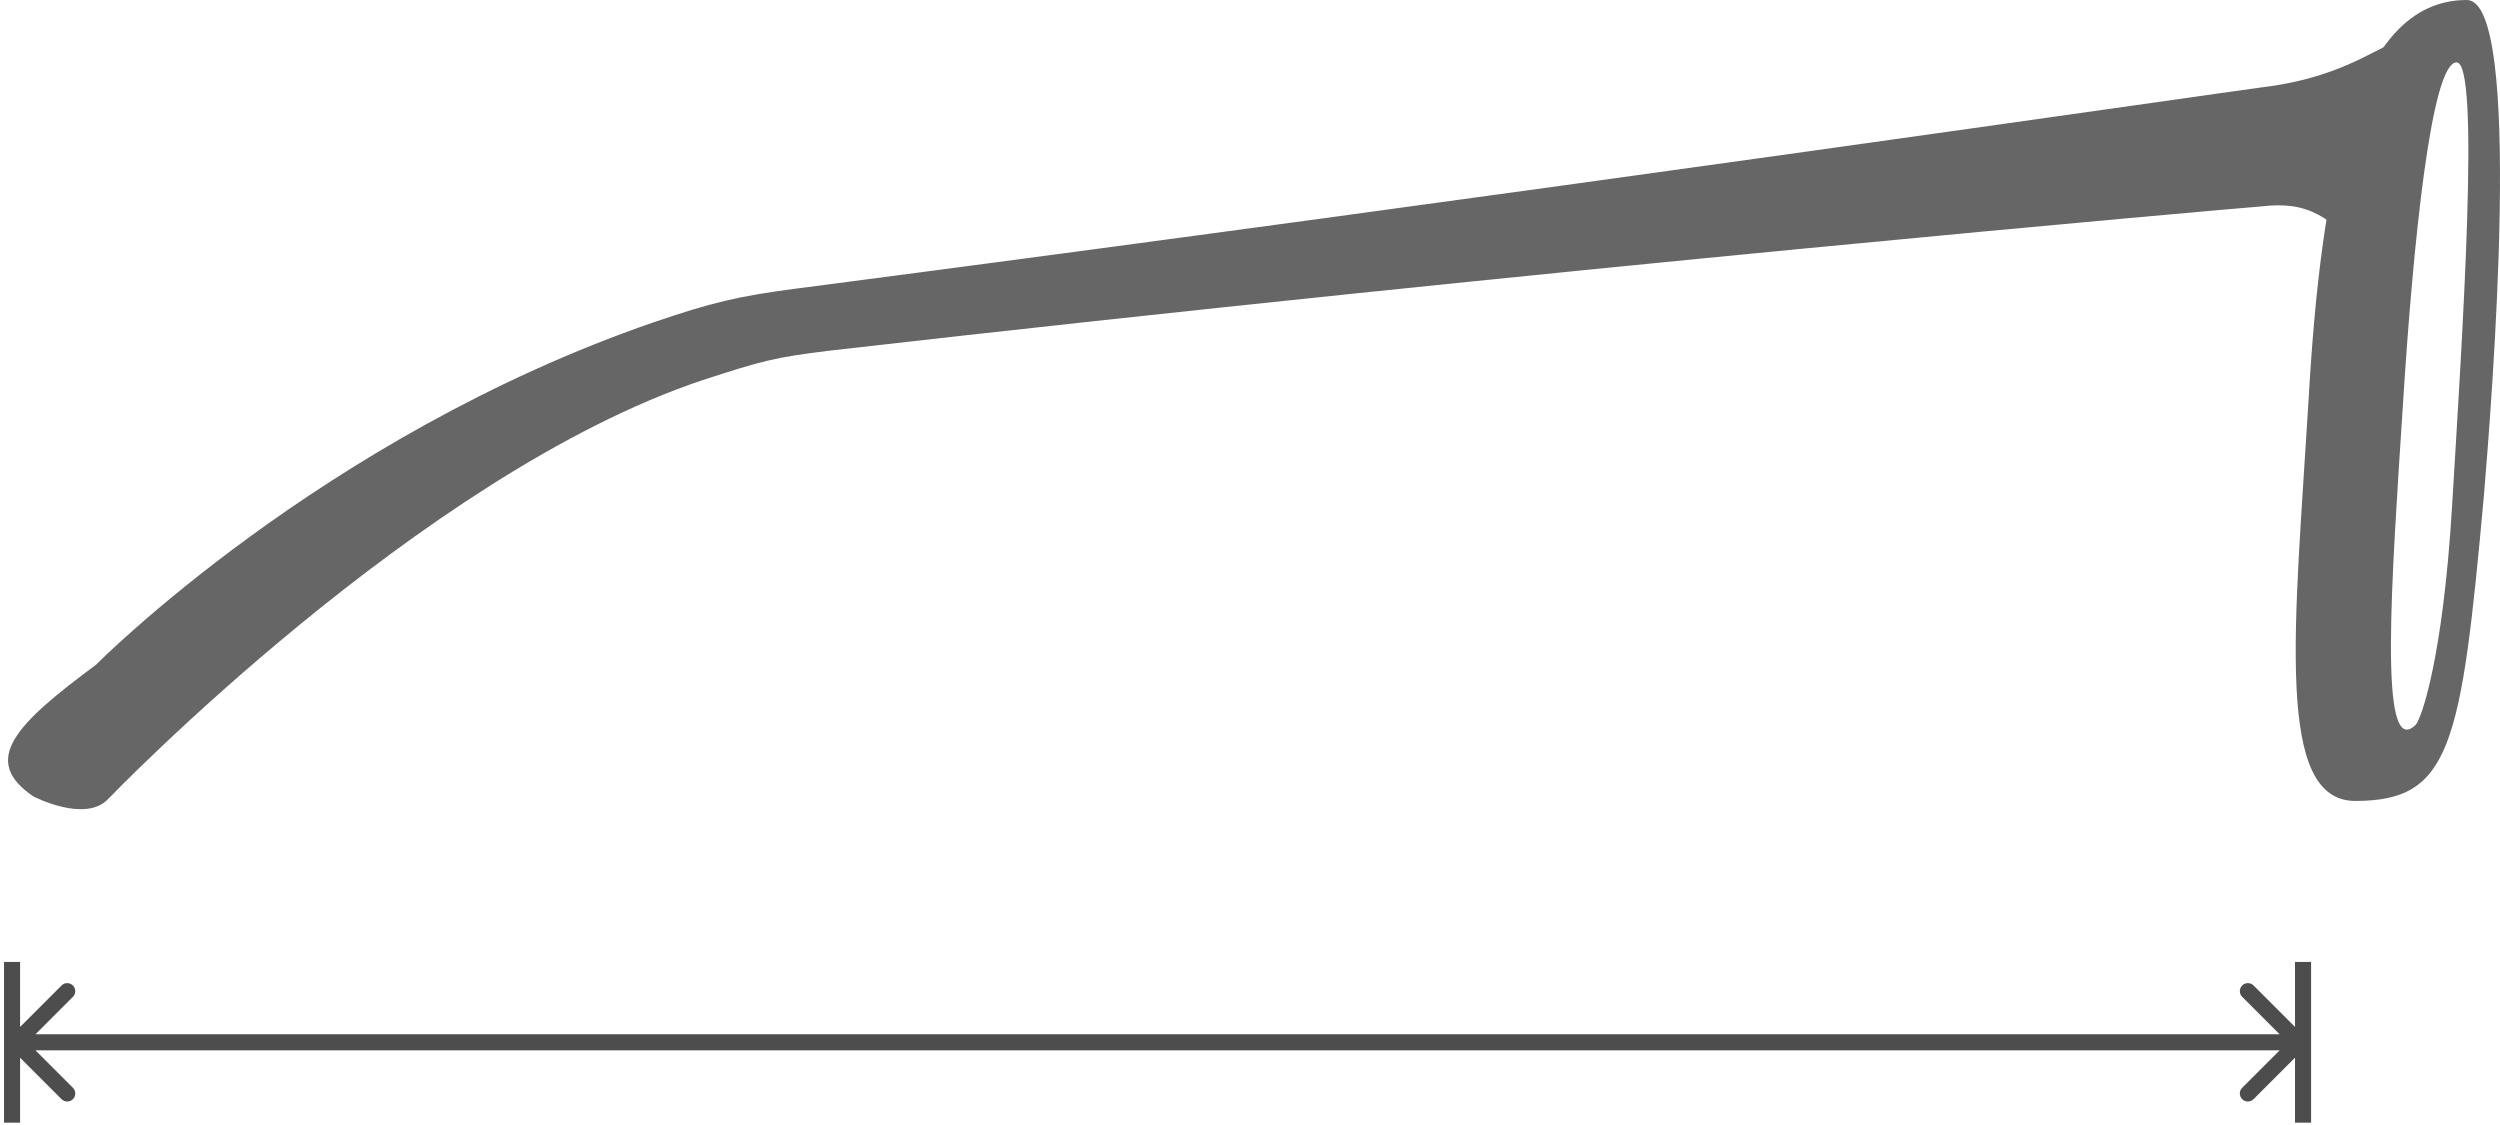
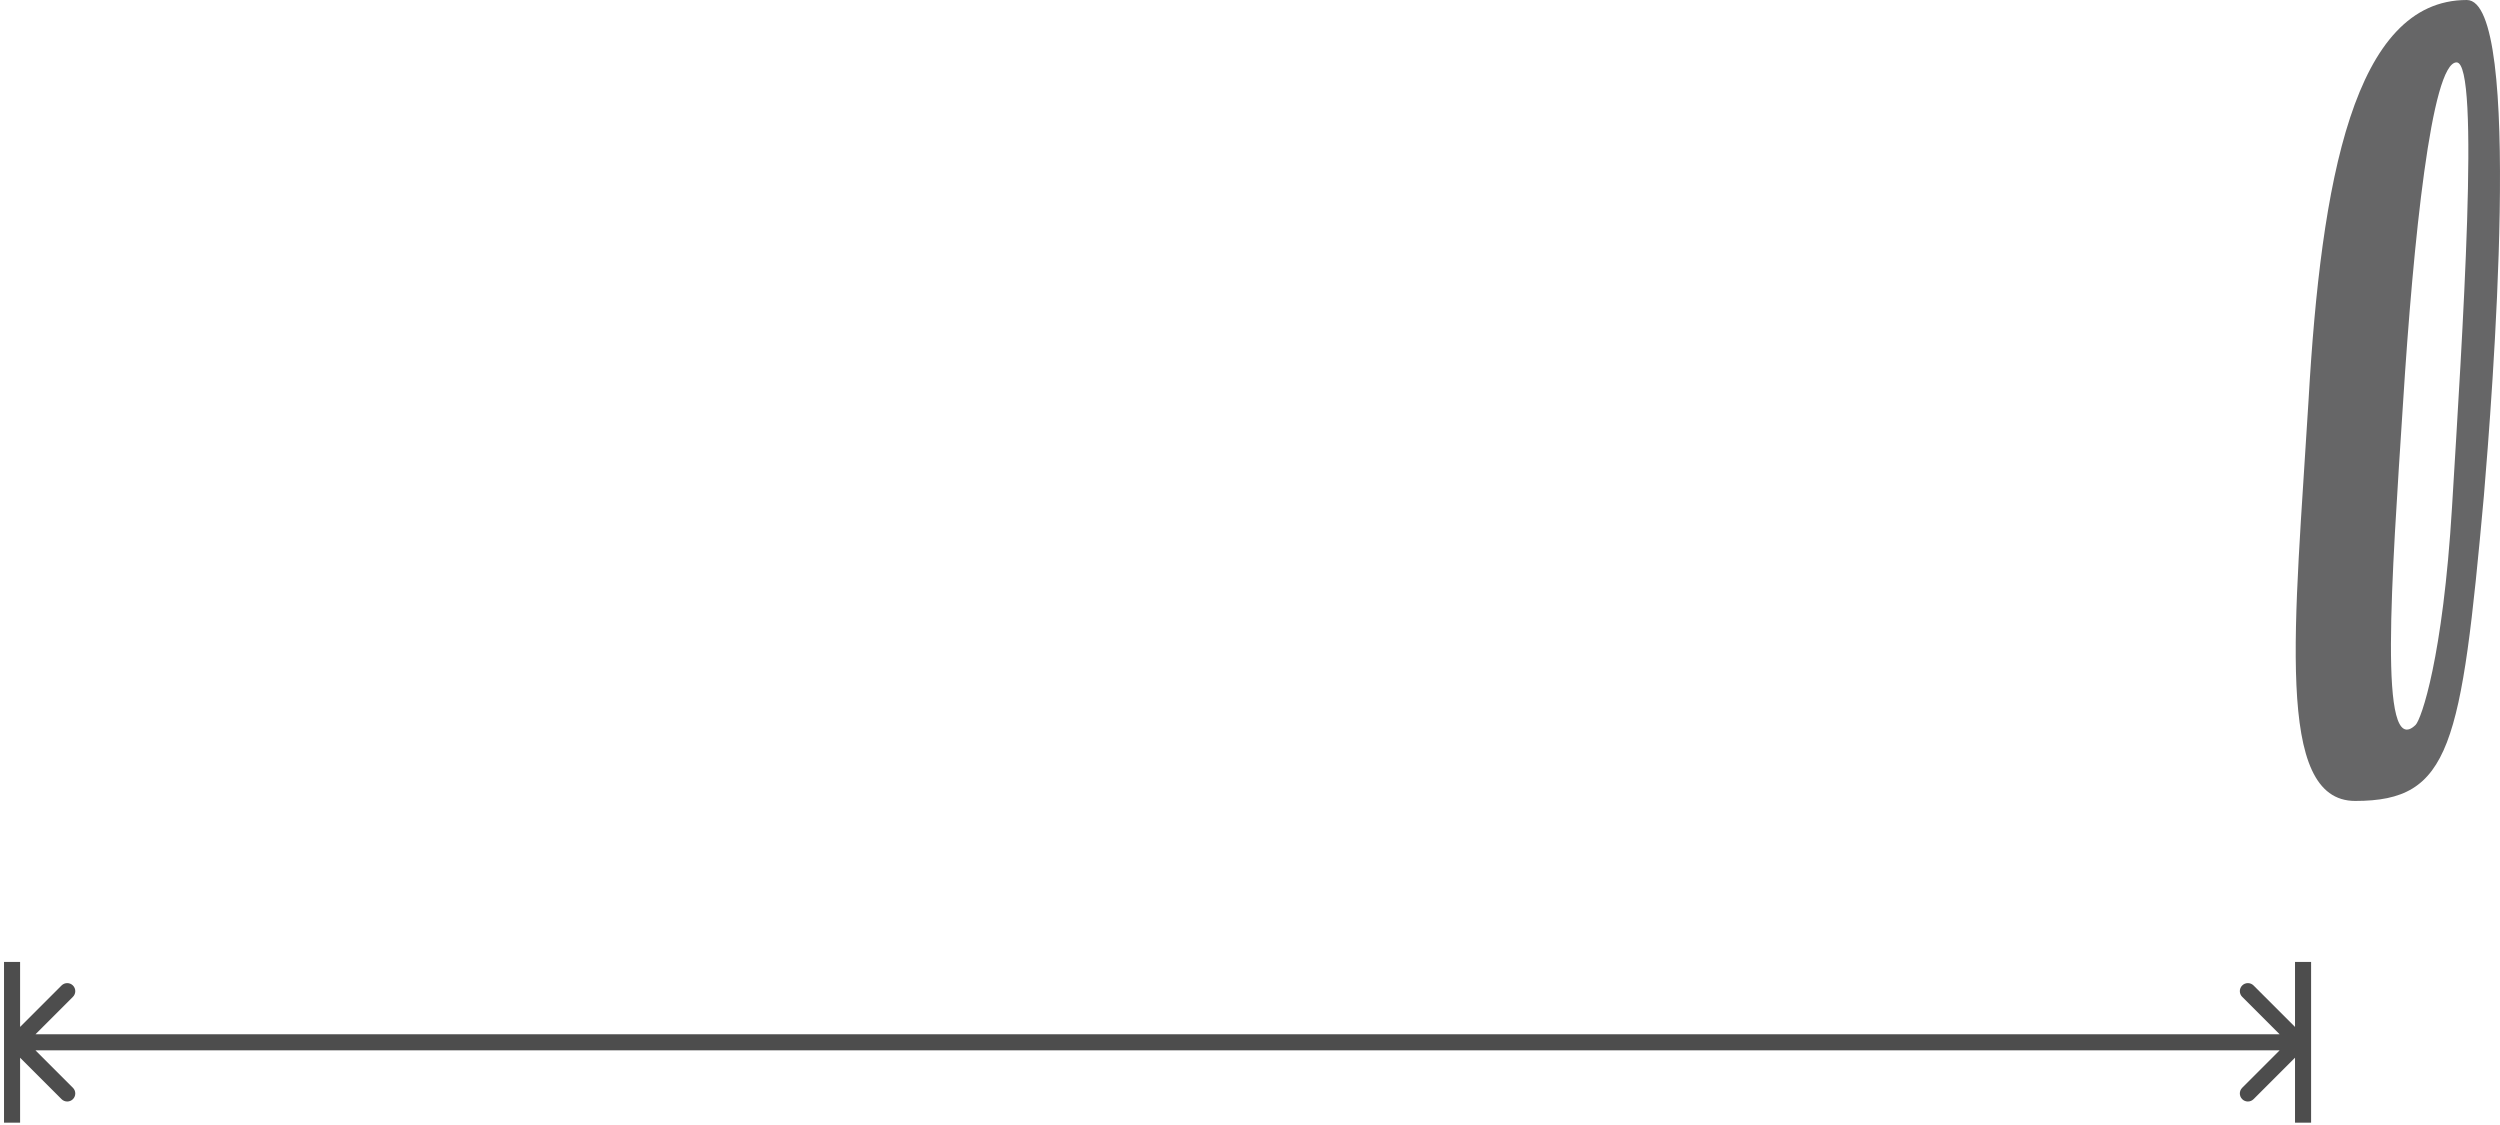
<svg xmlns="http://www.w3.org/2000/svg" width="311" height="140" viewBox="0 0 311 140" fill="none">
  <path d="M306.873 0C292.848 0 288.74 22.44 287.182 49.819C285.482 77.903 282.932 99.637 292.99 99.637C304.889 99.637 306.164 92.863 308.997 61.673C309.989 49.819 313.956 0 306.873 0ZM305.031 63.085C303.898 81.855 301.206 89.476 300.498 90.182C295.823 94.698 297.523 72.117 298.94 50.101C300.215 29.919 302.481 7.762 305.598 7.762C308.572 7.762 306.306 41.915 305.031 63.085Z" fill="#666667" />
-   <path d="M13.494 99.354C13.494 99.354 52.309 58.991 87.441 47.277C94.807 44.878 96.365 44.455 103.307 43.608C192.128 33.447 277.549 25.967 281.232 25.684C287.182 24.979 289.731 26.814 295.398 32.741C301.064 38.668 300.781 19.475 300.498 16.652C300.214 13.83 304.181 4.656 300.356 4.656C296.673 4.656 292.99 9.455 281.373 10.866C275.99 11.572 188.303 24.273 99.482 35.846C91.691 36.834 88.433 37.681 81.35 40.08C39.985 54.334 11.936 82.701 11.936 82.701C2.02 90.04 -2.513 94.556 4.145 99.072C4.145 99.072 10.661 102.459 13.494 99.354Z" fill="#666667" />
  <path d="M1.293 128.957C0.902 129.347 0.902 129.981 1.293 130.371L7.657 136.735C8.047 137.126 8.681 137.126 9.071 136.735C9.462 136.345 9.462 135.711 9.071 135.321L3.414 129.664L9.071 124.007C9.462 123.617 9.462 122.984 9.071 122.593C8.681 122.202 8.047 122.202 7.657 122.593L1.293 128.957ZM286.707 130.371C287.098 129.981 287.098 129.347 286.707 128.957L280.343 122.593C279.953 122.202 279.319 122.202 278.929 122.593C278.538 122.983 278.538 123.617 278.929 124.007L284.586 129.664L278.929 135.321C278.538 135.711 278.538 136.345 278.929 136.735C279.319 137.126 279.953 137.126 280.343 136.735L286.707 130.371ZM2 130.664L286 130.664L286 128.664L2 128.664L2 130.664ZM0.5 119.664L0.5 139.664L2.5 139.664L2.5 119.664L0.5 119.664ZM285.5 119.664V139.664H287.5V119.664H285.5Z" fill="#4D4D4D" />
</svg>